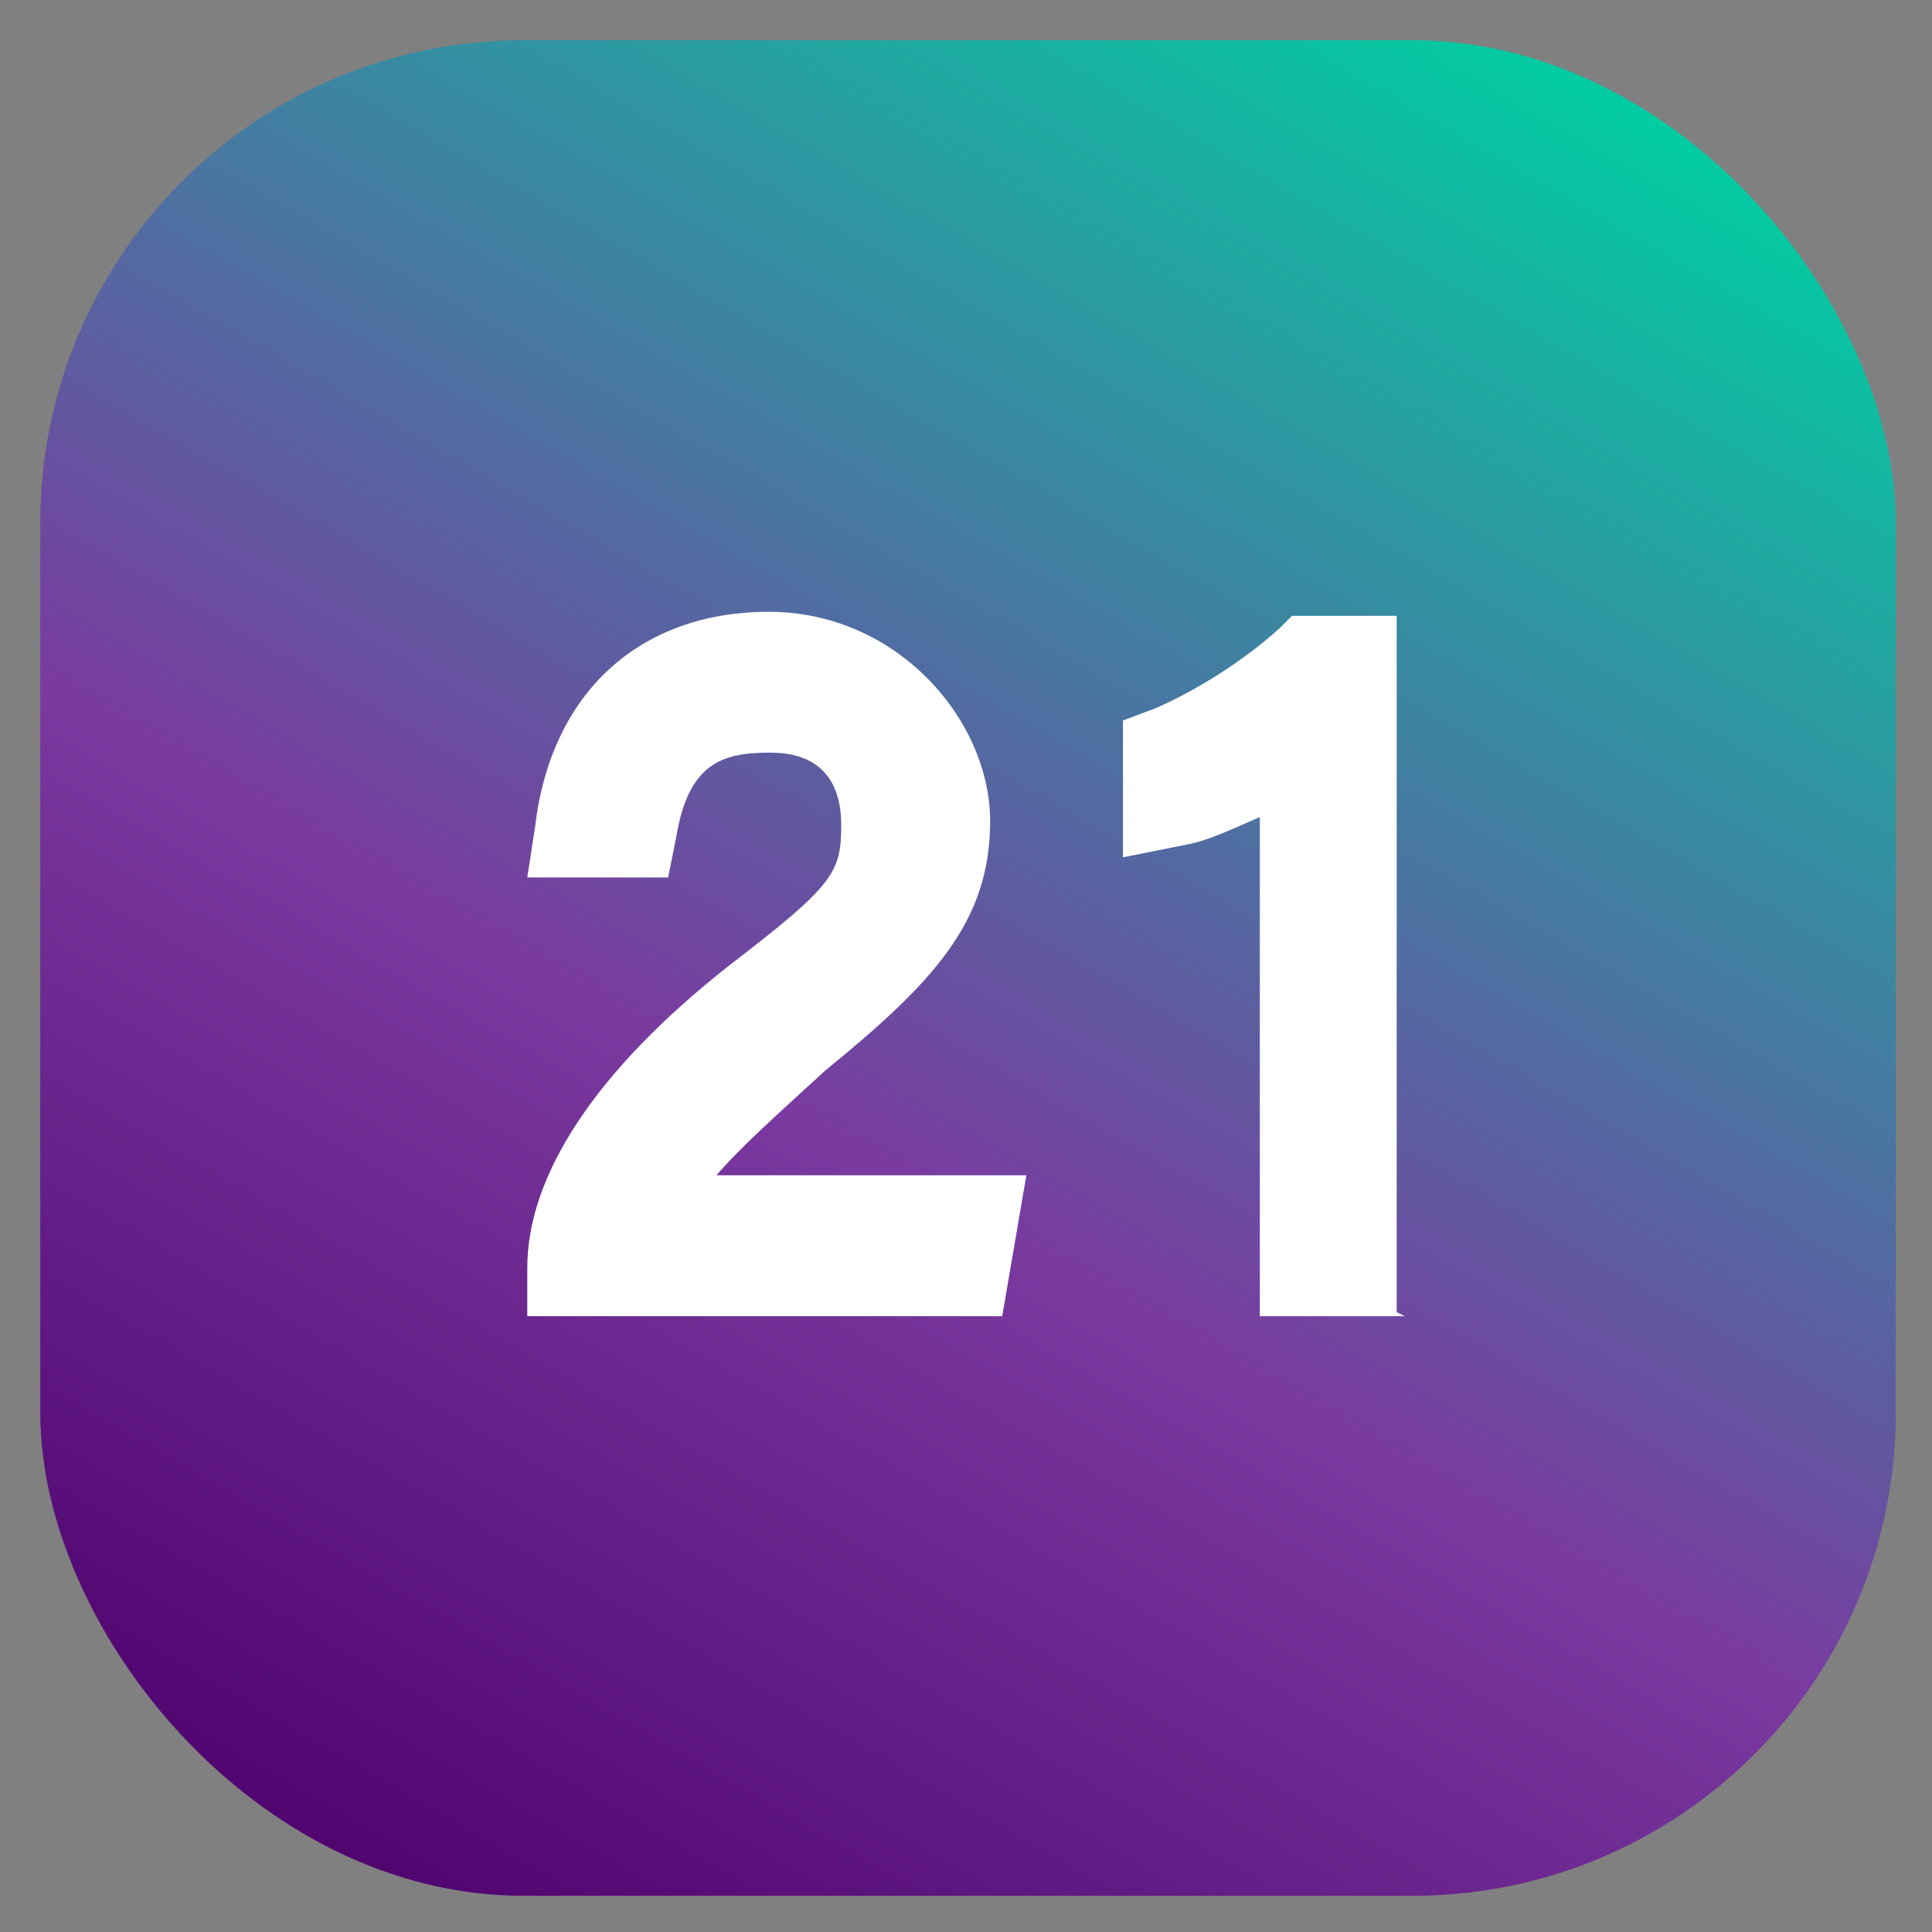
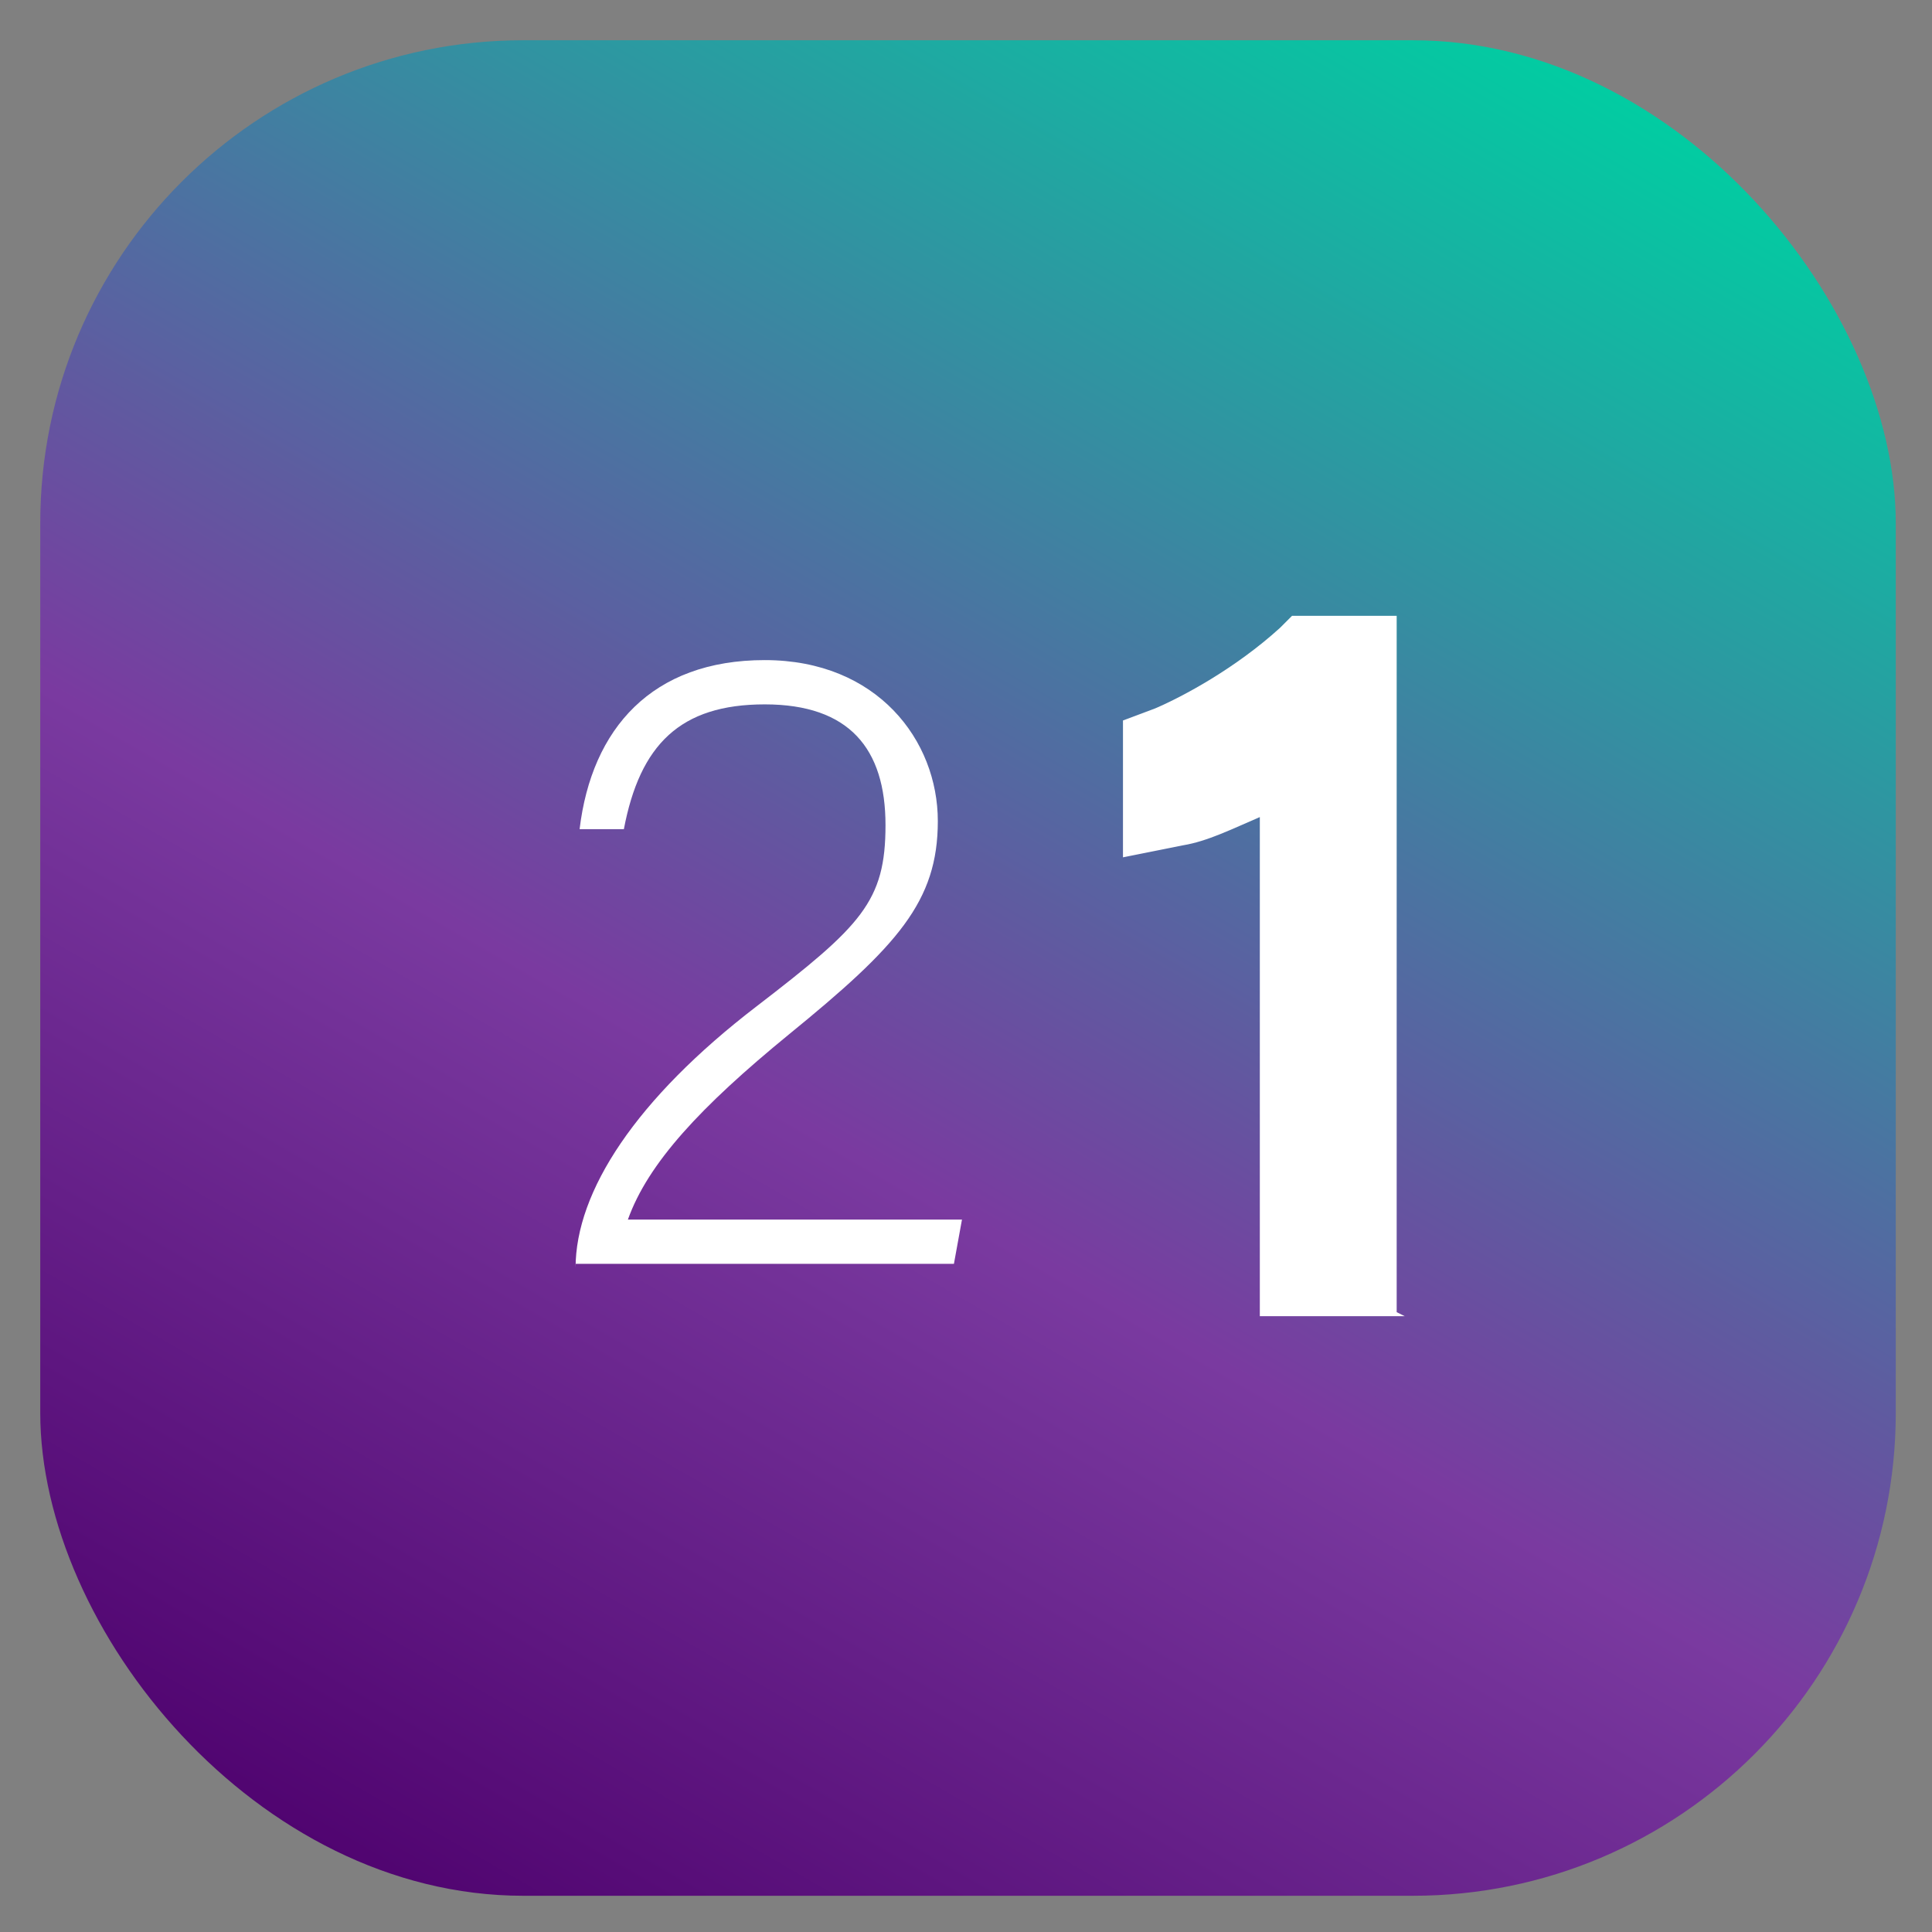
<svg xmlns="http://www.w3.org/2000/svg" id="Layer_1" version="1.1" viewBox="0 0 48 48">
  <rect x="0" y="0" width="48" height="48" fill="#808080" stroke="none" />
  <defs>
    <style>
      .st0 {
        fill: #fff;
      }

      .st1 {
        fill: url(#linear-gradient);
      }
    </style>
    <linearGradient id="linear-gradient" x1="37.5" y1=".6" x2="10.5" y2="47.4" gradientUnits="userSpaceOnUse">
      <stop offset="0" stop-color="#01cda2" />
      <stop offset=".6" stop-color="#7a3aa0" />
      <stop offset="1" stop-color="#500470" />
    </linearGradient>
  </defs>
  <rect class="st1" x="1" y="1" width="46.1" height="46.1" rx="12" ry="12" />
  <path class="st0" d="M14.3,31.5c0-1.9,1.5-4.2,4.5-6.5,2.6-2,3.2-2.6,3.2-4.5s-.9-3-3-3-3.1,1-3.5,3.1h-1.1c.3-2.5,1.8-4.2,4.6-4.2s4.3,2,4.3,4-1,3.1-3.7,5.3c-2.2,1.8-3.5,3.2-4,4.6h8.3l-.2,1.1h-9.4Z" />
-   <path class="st0" d="M24.7,32.7h-11.6v-1.2c0-2.3,1.7-4.9,5-7.5,2.6-2,2.8-2.3,2.8-3.5,0-1.8-1.4-1.8-1.8-1.8-1.2,0-2,.3-2.3,2.1l-.2,1h-3.5l.2-1.3c.4-3.3,2.6-5.3,5.8-5.3s5.5,2.7,5.5,5.2-1.4,4-4.1,6.2h0c-1.2,1.1-2.1,1.9-2.7,2.6h7.7l-.6,3.5Z" />
-   <path class="st0" d="M32.5,31.5v-13.4c-.8.7-2.5,1.5-3.3,1.7v-1.1c1-.3,2.4-1.2,3.5-2.2h1v14.9h-1.2Z" />
  <path class="st0" d="M34.9,32.7h-3.6v-12.4c-.7.3-1.3.6-1.9.7l-1.5.3v-3.4l.8-.3c.7-.3,2-1,3.1-2l.3-.3h2.6v17.3Z" />
</svg>